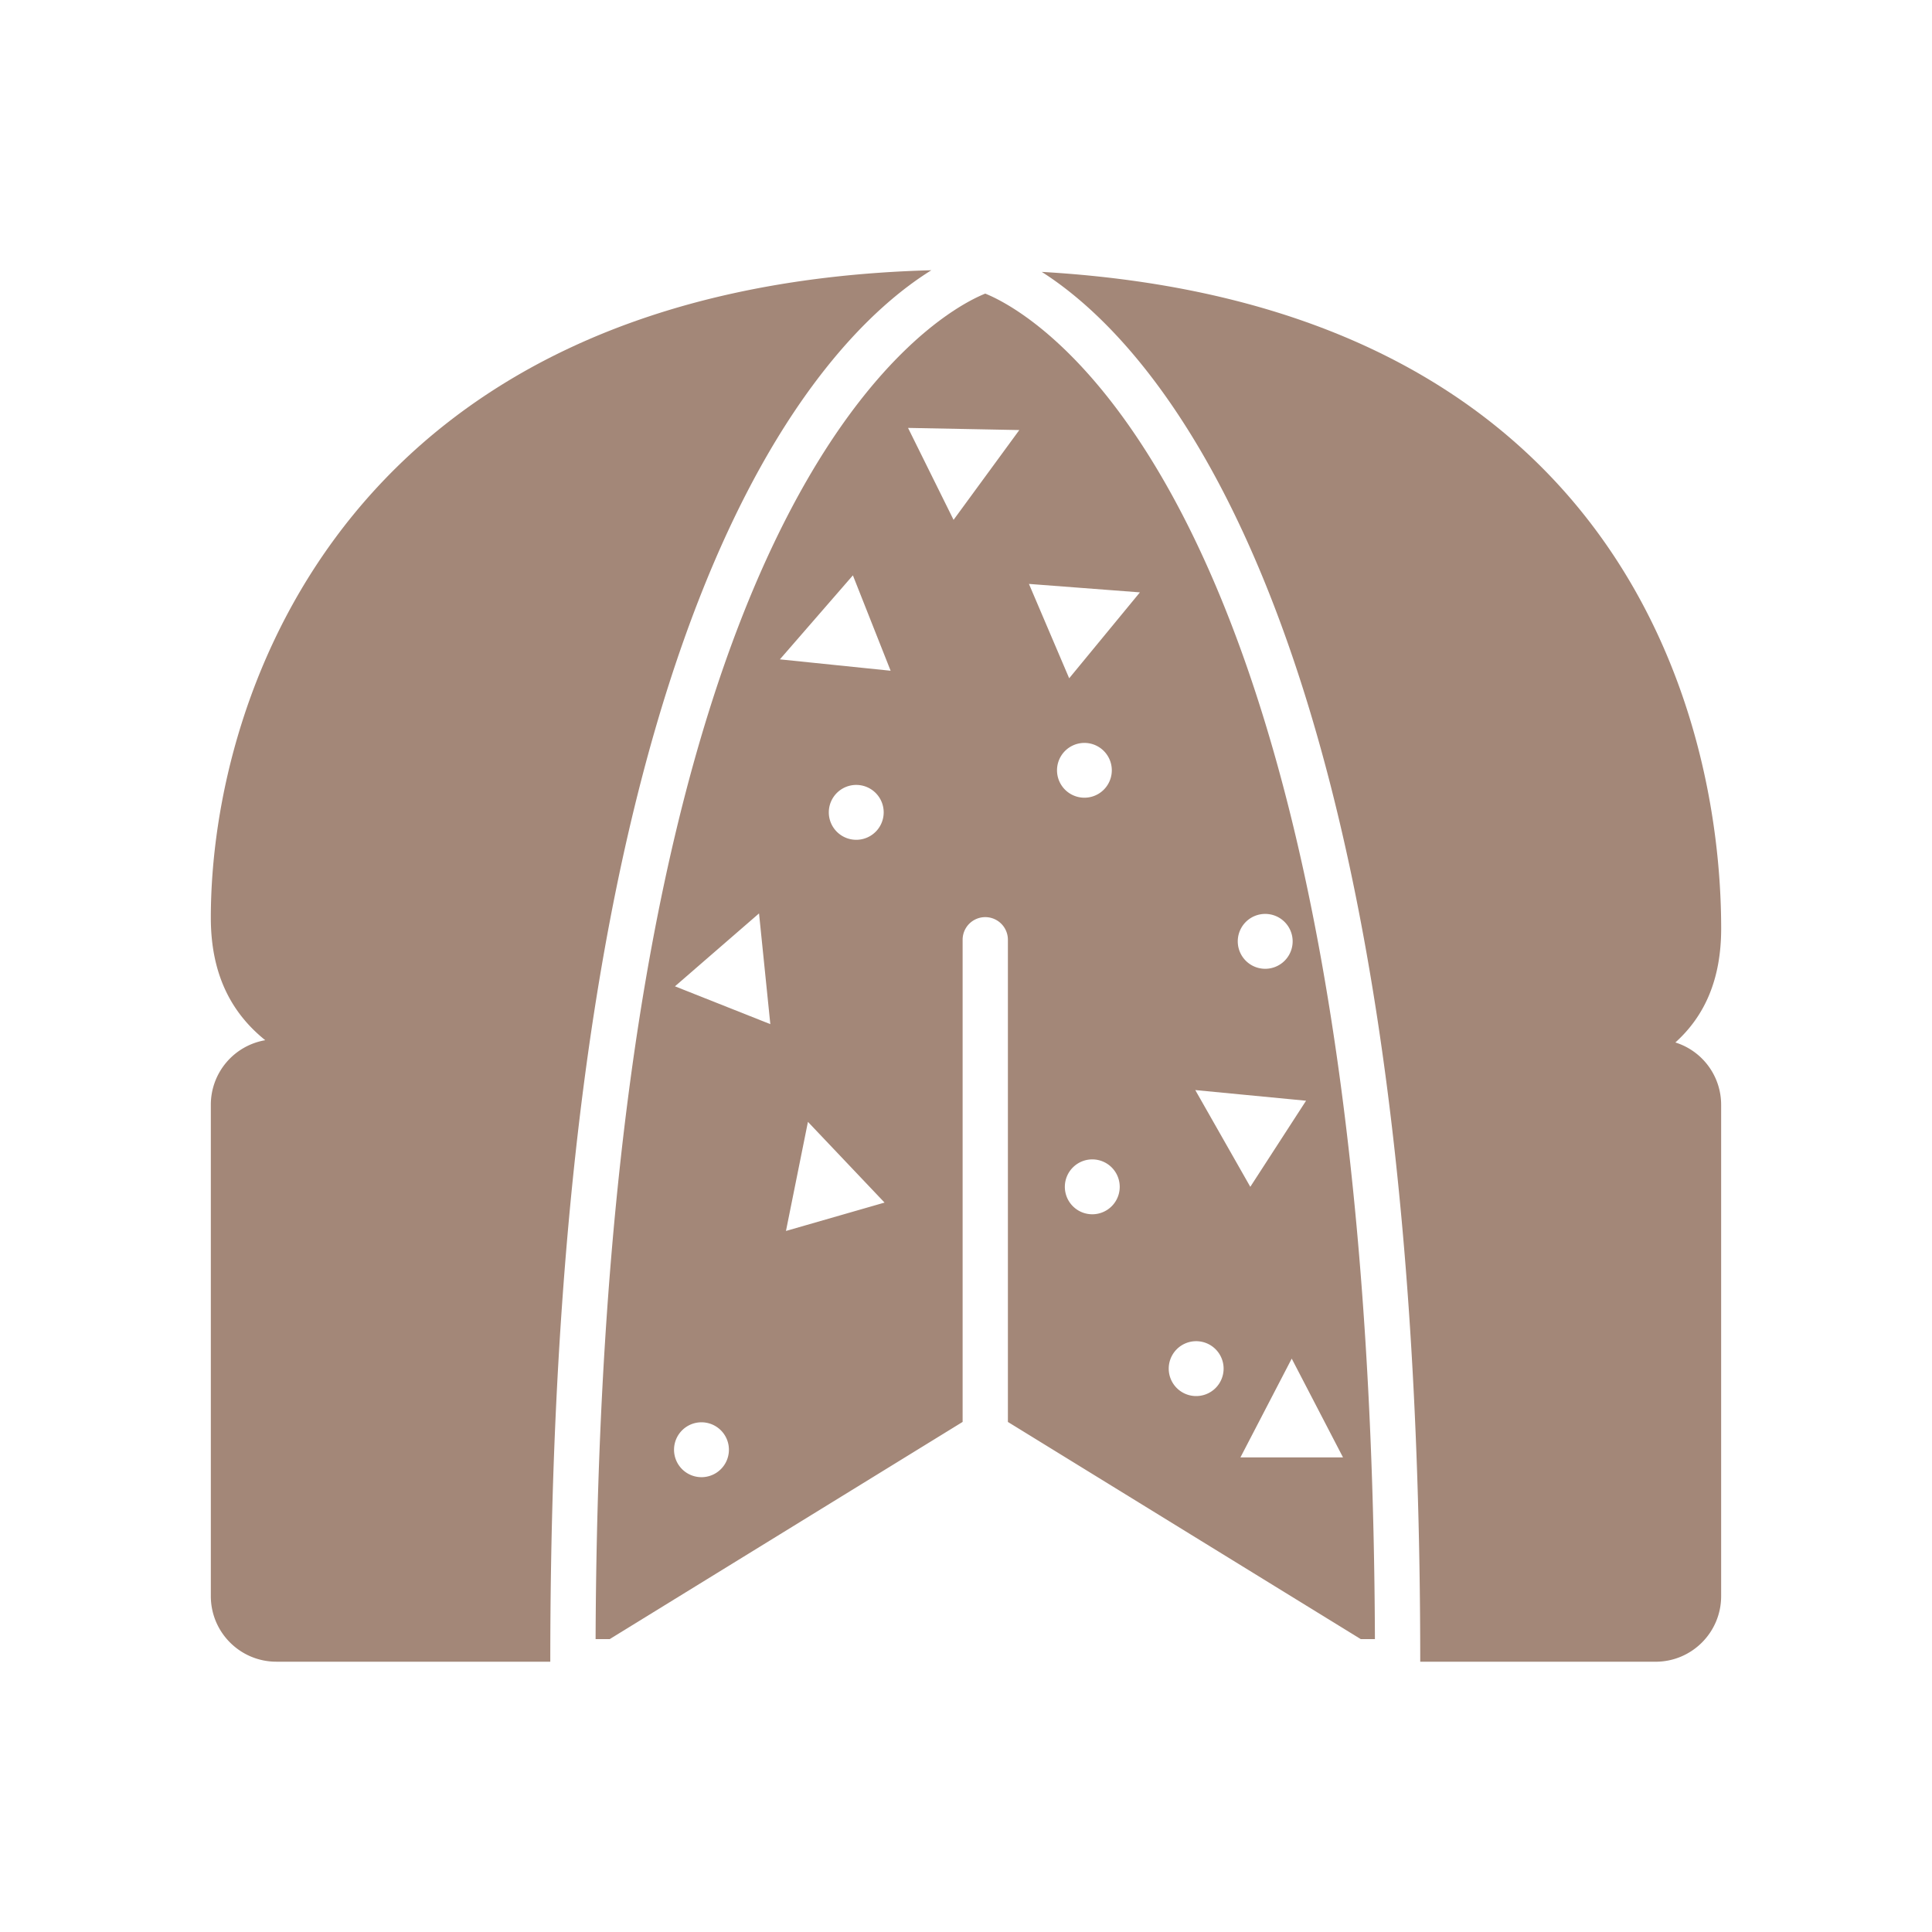
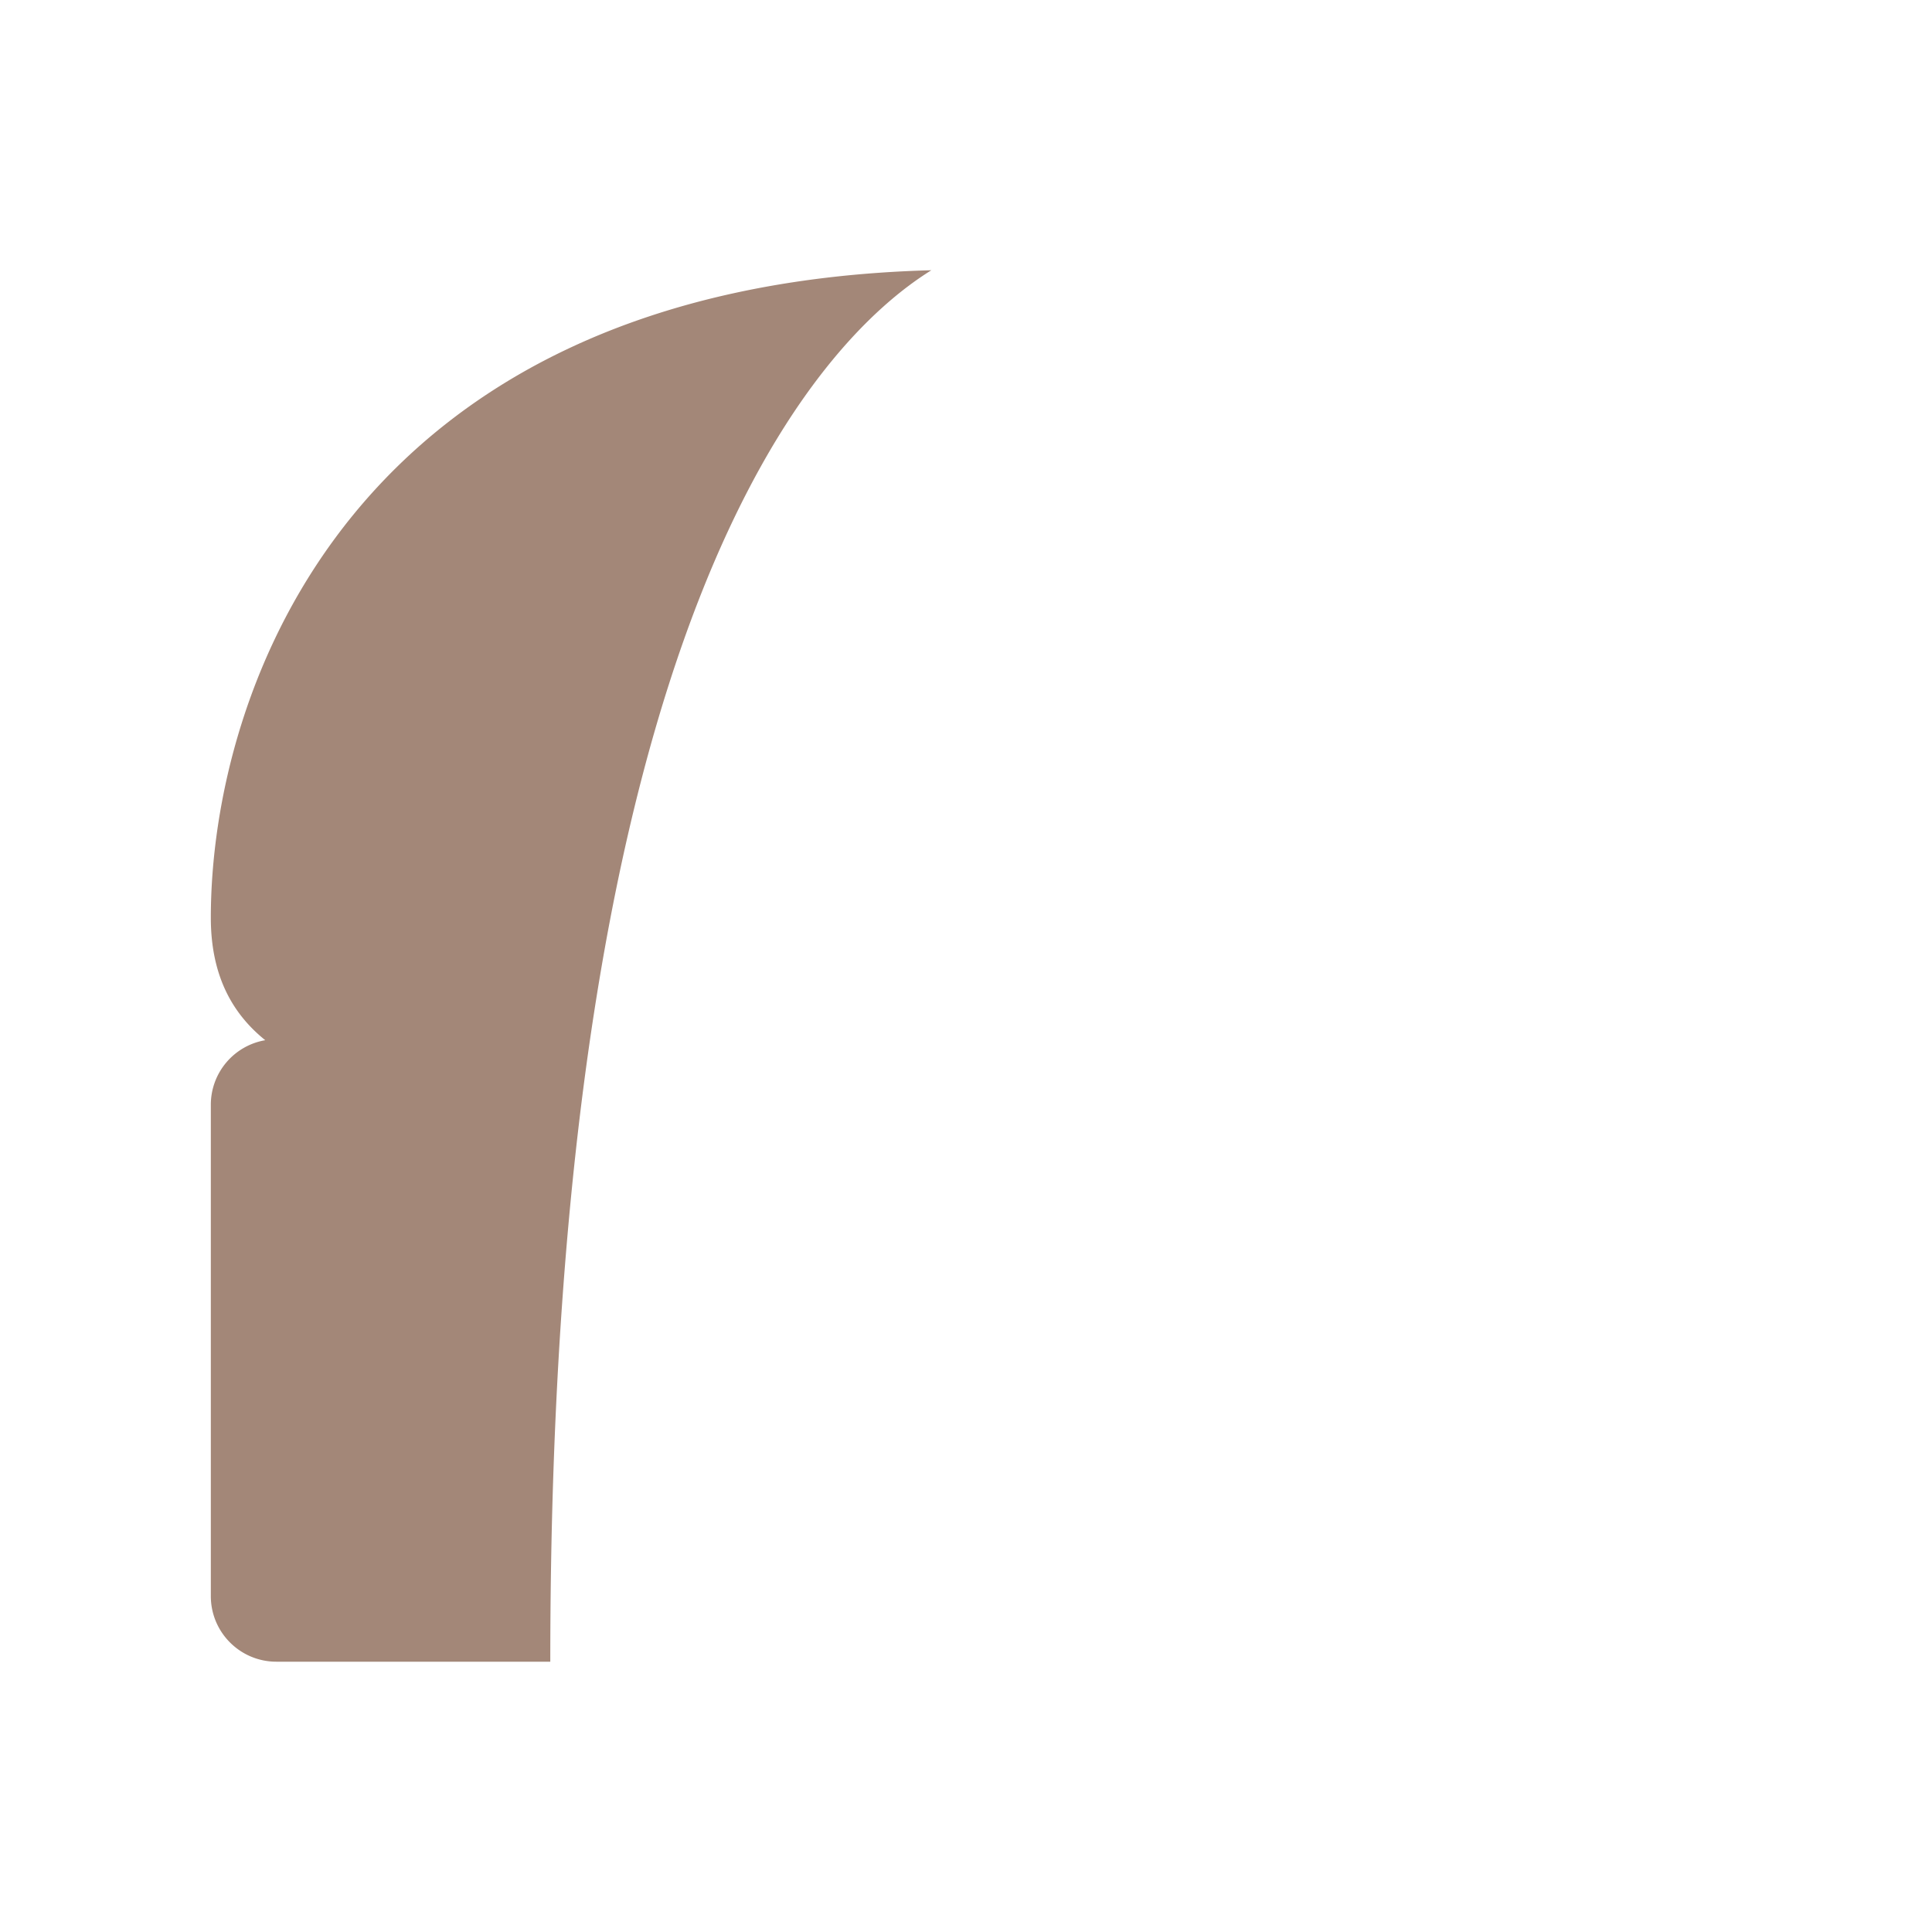
<svg xmlns="http://www.w3.org/2000/svg" version="1.1" id="Layer_1" x="0" y="0" viewBox="0 0 64 64" style="enable-background:new 0 0 64 64" xml:space="preserve">
  <style>.st0{fill:#a38778}</style>
-   <path class="st0" d="M55.499 34.533c.981-.885 1.517-2.104 1.517-3.774 0-7.326-3.603-20.665-22.506-21.752 3.787 2.41 12.537 11.695 12.537 46.04h7.796c1.2 0 2.172-.973 2.172-2.172V36.594a2.163 2.163 0 0 0-1.516-2.061z" />
-   <path class="st0" d="M32.638 9.726c-1.582.638-12.764 6.51-12.908 44.571h.468l11.69-7.194V31.131a.75.75 0 0 1 1.5 0v15.973l11.689 7.194h.469C45.401 16.236 34.22 10.364 32.638 9.726zm-9.371 39.207a.909.909 0 1 1 .001-1.817.909.909 0 0 1-.001 1.817zm-.908-16.26 2.785-2.415.374 3.668-3.159-1.253zm3.677 8.104.728-3.614 2.538 2.674-3.266.94zm2.358-12.958a.909.909 0 1 1 .001-1.817.909.909 0 0 1-.001 1.817zm-2.559-5.977 2.418-2.783 1.25 3.16-3.668-.377zm5.753-4.621-1.508-3.046 3.686.071-2.178 2.975zm3.427 8.297a.907.907 0 1 1 1.815-.001.907.907 0 0 1-1.815.001zm1.198 14.706a.909.909 0 1 1 .001-1.817.909.909 0 0 1-.001 1.817zm4.878 8.054 1.699-3.272 1.699 3.272h-3.398zm.791-18.003a.909.909 0 1 1-.001 1.817.909.909 0 0 1 .001-1.817zm1.383 6.188-1.847 2.852-1.823-3.205 3.67.353zm-3.67 7.966a.909.909 0 1 1-.001 1.817.909.909 0 0 1 .001-1.817zm-4.177-21.96-1.333-3.126 3.676.28-2.343 2.846z" />
  <path class="st0" d="M18.229 55.047c0-34.612 8.885-43.772 12.624-46.095C11.591 9.47 6.984 22.91 6.984 30.402c0 1.823.644 3.125 1.803 4.056a2.169 2.169 0 0 0-1.803 2.135v16.281c0 1.2.973 2.172 2.172 2.172l9.073.001z" />
</svg>